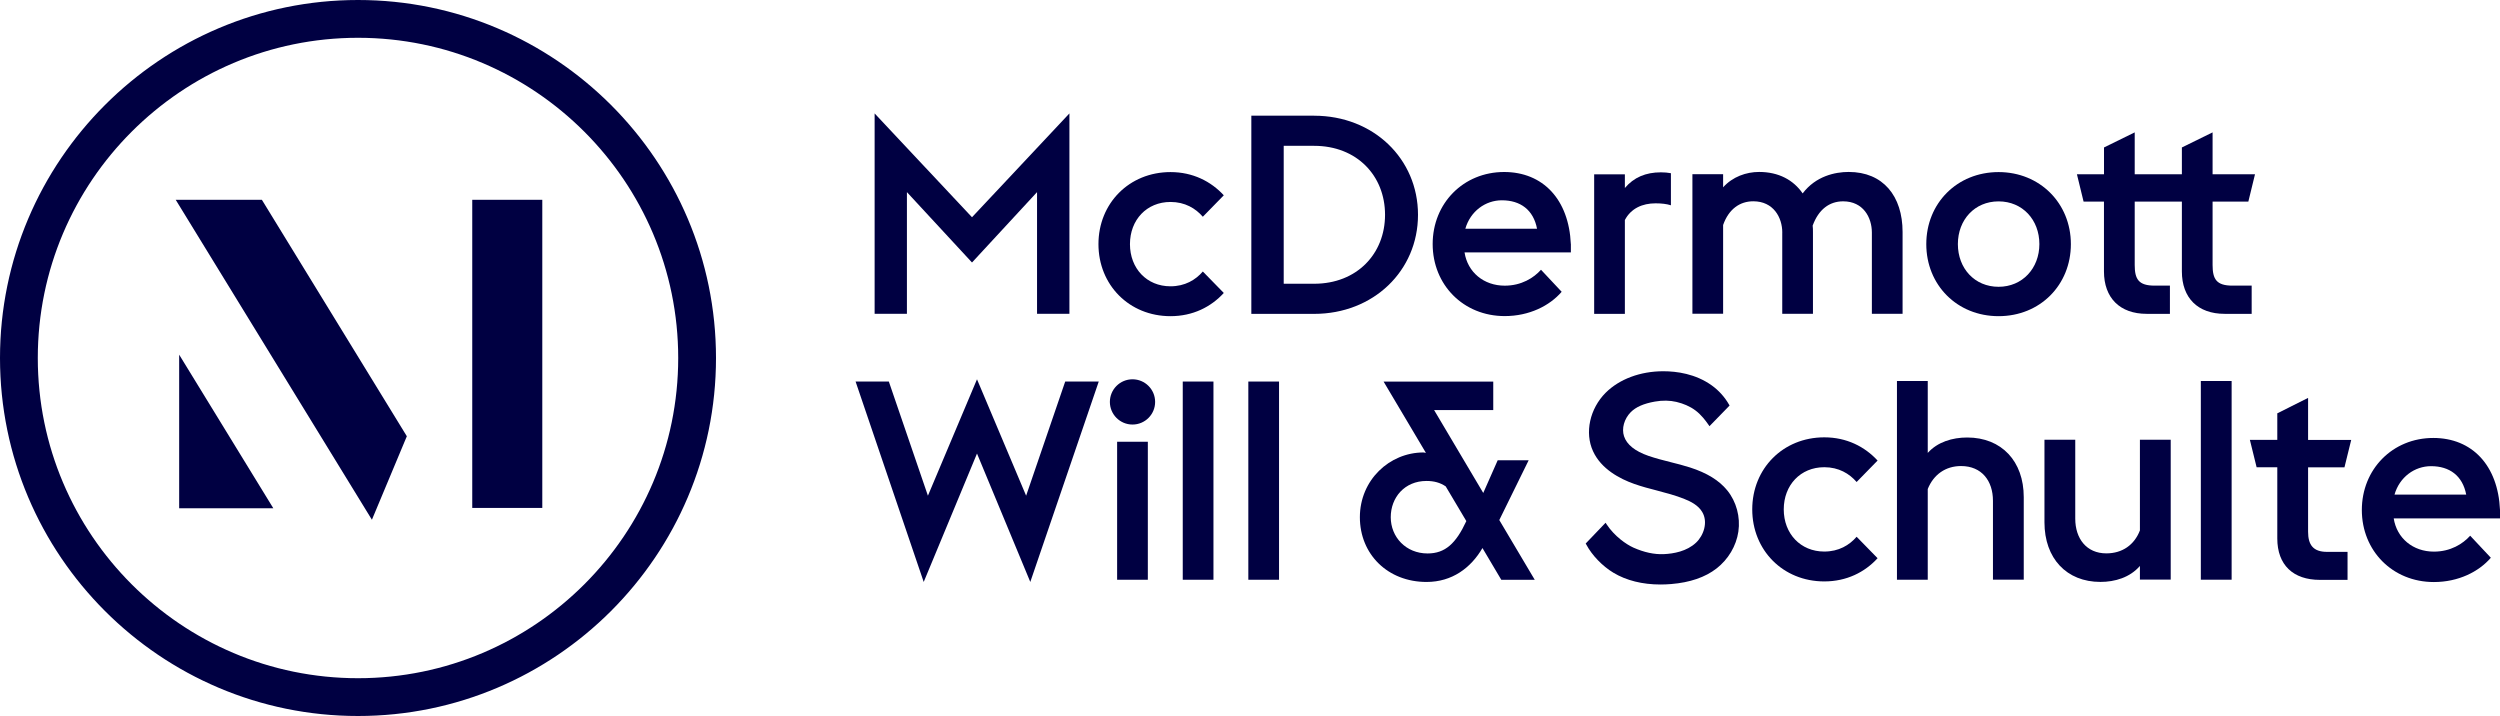
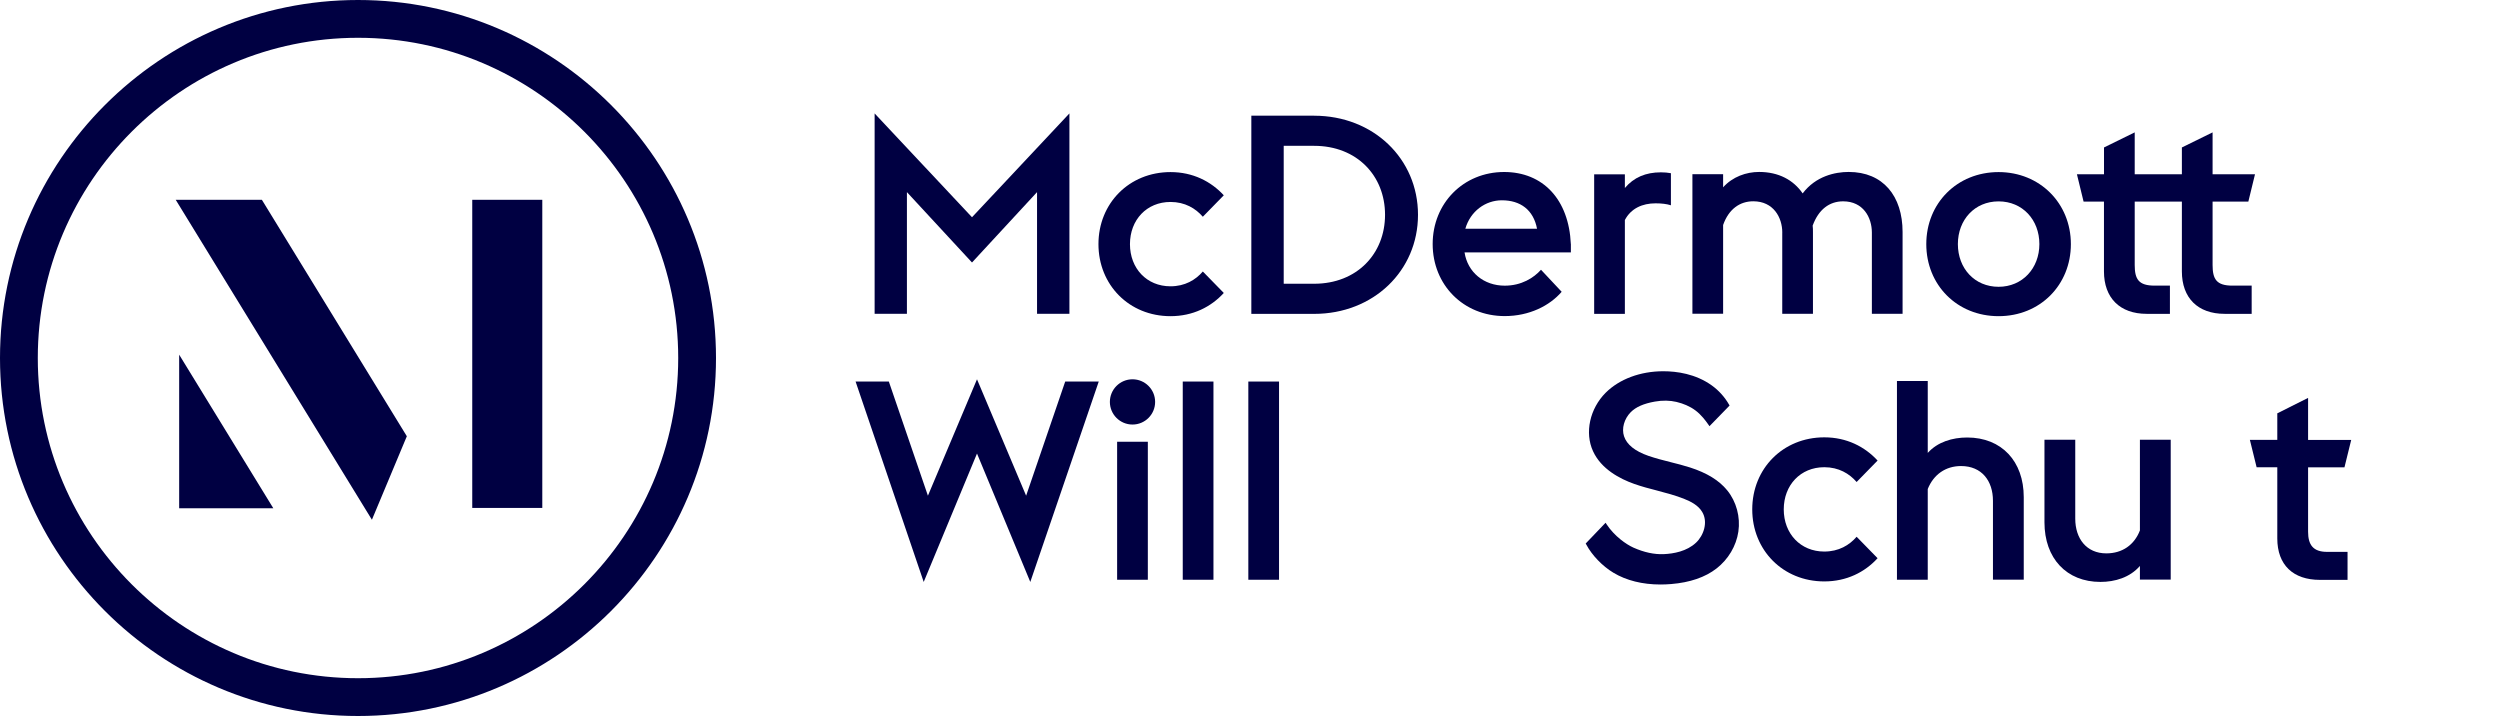
<svg xmlns="http://www.w3.org/2000/svg" id="Layer_2" data-name="Layer 2" viewBox="0 0 600 171.84">
  <defs>
    <style>
      .cls-1 {
        fill: #000042;
        stroke-width: 0px;
      }
    </style>
  </defs>
  <g id="Layer_1-2" data-name="Layer 1">
    <g>
      <path class="cls-1" d="M414.52,117.67c-1.93-2.37-4.85-4.17-8.92-5.48-1.52-.49-3.11-.89-4.63-1.27-1.78-.45-3.62-.92-5.36-1.52-3.22-1.12-5.18-2.7-5.84-4.69-.62-1.86.03-4.18,1.59-5.77,1.26-1.27,3.11-2.08,5.81-2.56,1.85-.33,3.61-.29,5.18.08.86.21,1.69.48,2.36.78,1.6.7,2.85,1.62,4.04,3.02.44.51.85,1.06,1.25,1.63l.27.4,4.83-4.96-.15-.26c-1.01-1.77-2.44-3.36-4.11-4.56-3.92-2.82-8.48-3.41-11.64-3.41h-.03c-5.5,0-10.53,1.89-13.8,5.15-3.82,3.82-5.09,9.6-3.04,14.04,1.96,4.29,6.44,6.63,9.86,7.84,1.81.64,3.69,1.14,5.5,1.6,2.19.58,4.46,1.17,6.58,2.03,1.48.59,3.3,1.48,4.26,3.11,1.44,2.4.38,5.62-1.47,7.36-2.23,2.11-5.43,2.66-7.72,2.76-2.3.11-4.74-.42-7.29-1.55-1.78-.8-4.55-2.73-6.44-5.57l-.27-.41-4.77,4.98.14.25c1.36,2.56,3.85,5.17,6.52,6.77,3.1,1.86,6.96,2.82,11.3,2.82.84,0,1.69-.04,2.56-.11,4.51-.37,8.17-1.63,10.88-3.74,2.81-2.18,4.73-5.4,5.24-8.84.52-3.51-.48-7.21-2.67-9.9h0Z" />
      <path class="cls-1" d="M455.27,91.44h7.39v17.26c2.34-2.62,5.91-3.7,9.47-3.7,8.27,0,13.57,5.72,13.57,14.31v19.81h-7.39v-18.94c0-4.77-2.69-8.33-7.66-8.33-3.69,0-6.58,2.02-7.99,5.51v21.77h-7.39v-47.69h0Z" />
      <path class="cls-1" d="M513.57,135.84c-2.41,2.76-5.98,3.82-9.47,3.82-8.13,0-13.43-5.65-13.43-14.31v-19.81h7.39v18.94c0,4.77,2.69,8.33,7.46,8.33,3.82,0,6.72-2.02,8.06-5.51v-21.77h7.39v33.58h-7.39v-3.29h0Z" />
-       <path class="cls-1" d="M528.2,91.44h7.39v47.69h-7.39v-47.69Z" />
      <path class="cls-1" d="M546.55,129.2v-17.05h-4.96l-1.62-6.58h6.58v-6.37l7.39-3.7v10.08h10.35l-1.62,6.58h-8.73v15.45c0,3.15,1.21,4.84,4.56,4.84h4.91v6.72h-6.65c-6.39,0-10.21-3.56-10.21-9.94h0Z" />
      <path class="cls-1" d="M43,85.12l22.6,36.87h-22.6v-36.87ZM113.34,121.9h16.81V47.95h-16.81v73.95ZM42.17,47.95l47.09,76.79,8.38-20.04-34.79-56.75h-20.67ZM171.84,85.92c0,47.37-38.55,85.92-85.92,85.92S0,133.29,0,85.92,38.55,0,85.92,0s85.92,38.55,85.92,85.92ZM162.77,85.92c0-42.37-34.47-76.85-76.85-76.85S9.07,43.55,9.07,85.92s34.47,76.85,76.85,76.85,76.85-34.47,76.85-76.85Z" />
      <path class="cls-1" d="M280.91,48.47c3.48,0,6.03,1.54,7.77,3.55l5.03-5.15c-3.08-3.34-7.43-5.57-12.79-5.57-9.91,0-17.29,7.5-17.29,17.29s7.37,17.29,17.29,17.29c5.36,0,9.72-2.21,12.79-5.57l-5.03-5.15c-1.74,2.02-4.29,3.55-7.77,3.55-5.69,0-9.72-4.29-9.72-10.12s4.02-10.12,9.72-10.12" />
      <path class="cls-1" d="M437.82,112.13c3.48,0,6.03,1.54,7.77,3.55l5.03-5.15c-3.08-3.34-7.43-5.57-12.79-5.57-9.91,0-17.29,7.5-17.29,17.29s7.37,17.29,17.29,17.29c5.36,0,9.72-2.21,12.79-5.57l-5.03-5.15c-1.74,2.02-4.29,3.55-7.77,3.55-5.69,0-9.72-4.29-9.72-10.12s4.02-10.12,9.72-10.12" />
      <path class="cls-1" d="M315.4,27.76h-15.08v47.57h15.08c14.2,0,24.92-10.32,24.92-23.78s-10.72-23.78-24.92-23.78M315.4,68.09h-7.31v-33.09h7.31c10.25,0,17.01,7.17,17.01,16.55s-6.77,16.55-17.01,16.55" />
      <rect class="cls-1" x="299.6" y="91.57" width="7.37" height="47.57" />
      <polygon class="cls-1" points="217.66 46.11 233.28 63 248.89 46.11 248.89 75.32 256.66 75.32 256.66 27.22 233.28 52.14 209.91 27.22 209.91 75.32 217.66 75.32 217.66 46.11" />
      <rect class="cls-1" x="283.86" y="91.57" width="7.37" height="47.57" />
      <path class="cls-1" d="M479.66,41.3c-9.98,0-17.35,7.5-17.35,17.29s7.37,17.29,17.35,17.29,17.35-7.5,17.35-17.29-7.43-17.29-17.35-17.29M479.66,68.83c-5.76,0-9.77-4.43-9.77-10.25s4.02-10.25,9.77-10.25,9.79,4.43,9.79,10.25-4.08,10.25-9.79,10.25" />
      <polygon class="cls-1" points="246.27 118.97 234.48 91.03 222.7 118.97 213.32 91.57 205.34 91.57 221.69 139.67 234.48 108.85 247.27 139.67 263.7 91.57 255.65 91.57 246.27 118.97" />
      <rect class="cls-1" x="268.11" y="106.02" width="7.37" height="33.12" />
      <path class="cls-1" d="M377,58.57c-.47-10.72-6.7-17.29-16.01-17.29-9.77,0-17.15,7.5-17.15,17.29s7.37,17.29,17.29,17.29c5.89,0,10.79-2.48,13.67-5.83l-4.96-5.29c-1.74,1.95-4.69,3.82-8.7,3.82-5.03,0-8.91-3.22-9.65-7.98h25.52v-2.02h0ZM351.68,54.9c1.21-4.22,4.83-6.83,8.77-6.83,4.43,0,7.57,2.28,8.44,6.83h-17.22Z" />
      <path class="cls-1" d="M520.78,75.32v-6.77h-3.69c-3.82,0-4.76-1.54-4.76-4.96v-15.2h11.32v16.75c0,6.36,3.82,10.18,10.25,10.18h6.5v-6.77h-4.62c-3.82,0-4.76-1.54-4.76-4.96v-15.2h8.58l1.6-6.57h-10.18v-10.05l-7.37,3.62v6.43h-11.32v-10.05l-7.37,3.62v6.43h-6.5l1.6,6.57h4.89v16.75c0,6.36,3.82,10.18,10.25,10.18h5.57,0Z" />
      <path class="cls-1" d="M389.96,52.82c1.47-2.81,4.22-4.02,7.37-4.02,1.41,0,2.67.14,3.69.47v-7.7c-.74-.14-1.54-.21-2.41-.21-3.62,0-6.5,1.21-8.64,3.76v-3.28h-7.37v33.49h7.37v-22.51h-.01Z" />
      <path class="cls-1" d="M427.74,55.83v19.49h7.37v-19.63c0-.53,0-1-.07-1.54,1.41-3.88,4.02-5.83,7.31-5.83,4.83,0,6.9,3.88,6.9,7.5v19.49h7.37v-19.63c0-8.64-4.69-14.41-12.93-14.41-3.28,0-7.91,1-11.05,5.15-2.21-3.22-5.76-5.15-10.45-5.15-3.08,0-6.36,1.14-8.64,3.69v-3.15h-7.37v33.49h7.37v-21.3c1.34-3.82,4.02-5.69,7.24-5.69,4.83,0,6.96,3.88,6.96,7.5" />
      <path class="cls-1" d="M271.8,91.03c-3,0-5.43,2.43-5.43,5.43s2.43,5.43,5.43,5.43,5.43-2.43,5.43-5.43-2.43-5.43-5.43-5.43" />
-       <path class="cls-1" d="M600,122.4c-.47-10.72-6.7-17.29-16.01-17.29-9.77,0-17.15,7.5-17.15,17.29s7.37,17.29,17.29,17.29c5.89,0,10.79-2.48,13.67-5.83l-4.96-5.29c-1.74,1.95-4.69,3.82-8.7,3.82-5.03,0-8.91-3.22-9.65-7.98h25.52v-2.02h0ZM574.68,118.71c1.21-4.22,4.83-6.83,8.77-6.83,4.43,0,7.57,2.28,8.44,6.83h-17.22Z" />
-       <path class="cls-1" d="M359.83,124.81l7.05-14.35h-7.43l-3.47,7.85-11.8-19.9h14.2v-6.83h-26.32l10.16,17.11c-.25-.05-.45-.1-.58-.1-8.17,0-15.27,6.63-15.27,15.54s6.7,15.54,16.01,15.54c6.11,0,10.64-3.37,13.41-8.14l4.52,7.62h8.03l-8.5-14.32v-.03ZM342.62,132.83c-5.22,0-8.84-3.95-8.84-8.7s3.34-8.7,8.57-8.7c1.82,0,3.28.4,4.62,1.3l4.95,8.33c-2.48,5.36-5.07,7.77-9.29,7.77Z" />
    </g>
  </g>
</svg>